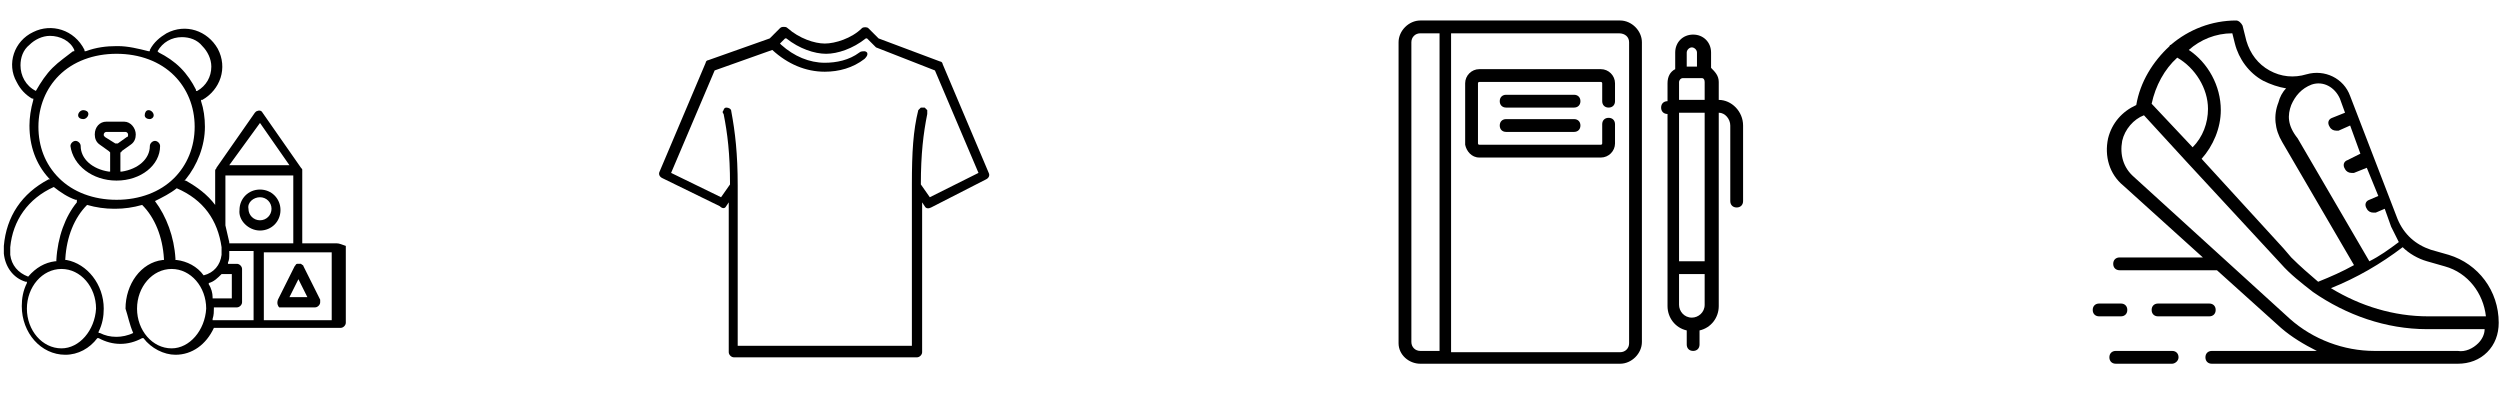
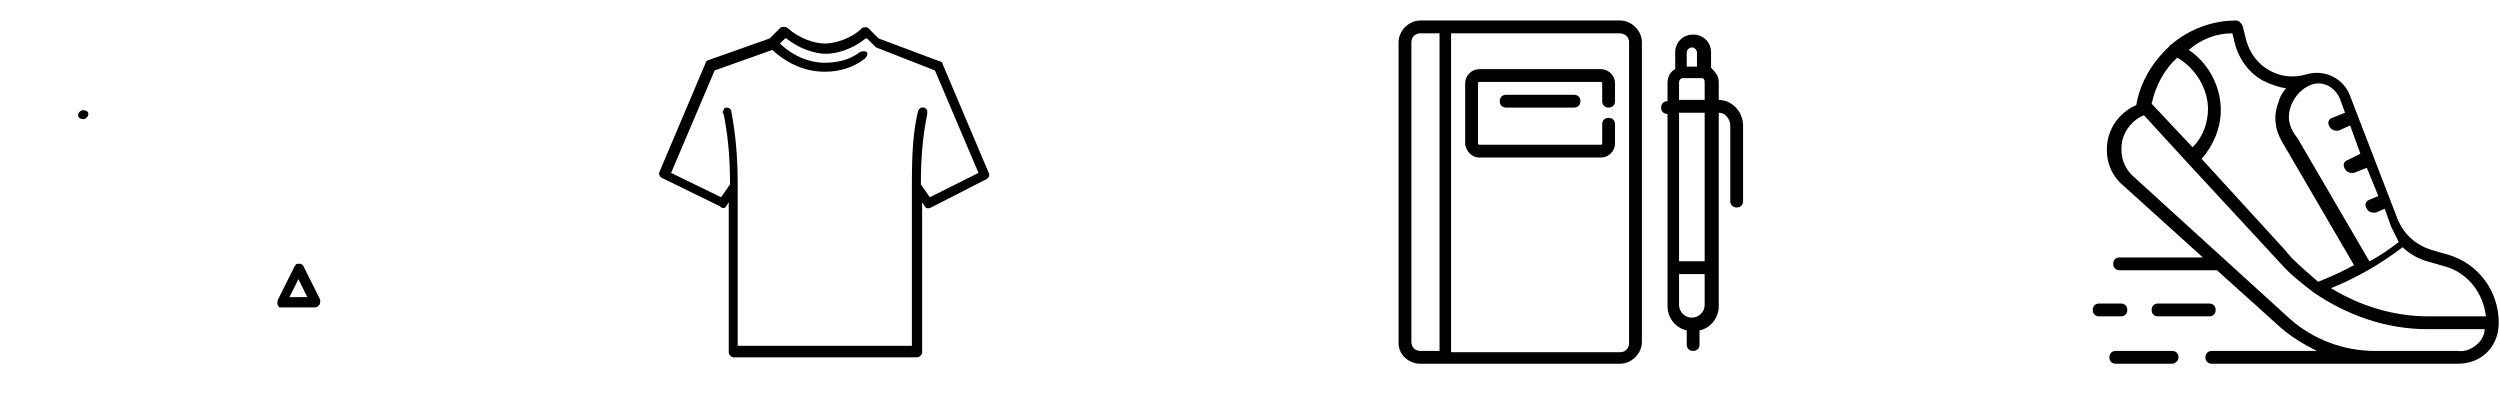
<svg xmlns="http://www.w3.org/2000/svg" version="1.1" id="Layer_1" x="0px" y="0px" viewBox="0 0 195.2 31.5" style="enable-background:new 0 0 195.2 31.5;" xml:space="preserve">
  <g>
    <path d="M122.9,7.4h-5.3c-0.3,0-0.5,0.2-0.5,0.5c0,0.3,0.2,0.5,0.5,0.5h5.3c0.3,0,0.5-0.2,0.5-0.5C123.4,7.6,123.2,7.4,122.9,7.4z" />
-     <path d="M122.9,9.3h-5.3c-0.3,0-0.5,0.2-0.5,0.5c0,0.3,0.2,0.5,0.5,0.5h5.3c0.3,0,0.5-0.2,0.5-0.5C123.4,9.5,123.2,9.3,122.9,9.3z" />
    <path d="M136.1,15.7V9.8c0-1.1-0.9-2-1.9-2V6.4c0-0.5-0.3-0.8-0.6-1.1V4.1c0-0.8-0.6-1.4-1.4-1.4c-0.8,0-1.4,0.6-1.4,1.4v1.3   c-0.4,0.2-0.6,0.6-0.6,1.1v1.4h0c-0.3,0-0.5,0.2-0.5,0.5c0,0.3,0.2,0.5,0.5,0.5h0v12.1v2.9c0,0.9,0.6,1.7,1.5,1.9v1.1   c0,0.3,0.2,0.5,0.5,0.5c0.3,0,0.5-0.2,0.5-0.5v-1.1c0.9-0.2,1.5-1,1.5-1.9v-2.9V8.8c0.5,0,0.9,0.5,0.9,1v5.9c0,0.3,0.2,0.5,0.5,0.5   C135.9,16.2,136.1,16,136.1,15.7z M131.7,4.1c0-0.2,0.2-0.4,0.4-0.4c0.2,0,0.4,0.2,0.4,0.4v1.1h-0.8V4.1z M131.1,6.4   c0-0.1,0.1-0.3,0.3-0.3c0,0,0,0,0,0l1.5,0c0.1,0,0.2,0.1,0.2,0.3v1.4h-2V6.4z M133.1,8.8v11.6h-2V8.8H133.1z M133.1,23.8   c0,0.6-0.5,1-1,1c-0.6,0-1-0.5-1-1v-2.4h2V23.8z" />
    <path d="M110.9,28.4h2h13.6c0.9,0,1.7-0.8,1.7-1.7V3.3c0-0.9-0.8-1.7-1.7-1.7h-13.6h-2c-0.9,0-1.7,0.8-1.7,1.7v23.5   C109.2,27.7,110,28.4,110.9,28.4z M127.2,3.3v23.5c0,0.4-0.3,0.7-0.7,0.7h-8.5h-4.7V2.6h13.1C126.9,2.6,127.2,2.9,127.2,3.3z    M110.2,3.3c0-0.4,0.3-0.7,0.7-0.7h1.5v24.8h-1.5c-0.4,0-0.7-0.3-0.7-0.7V3.3z" />
    <path d="M115.5,12.3h9.5c0.6,0,1.1-0.5,1.1-1.1V9.7c0-0.3-0.2-0.5-0.5-0.5c-0.3,0-0.5,0.2-0.5,0.5v1.5c0,0,0,0.1-0.1,0.1h-9.5   c0,0-0.1,0-0.1-0.1V6.5c0,0,0-0.1,0.1-0.1h9.5c0,0,0.1,0,0.1,0.1v1.4c0,0.3,0.2,0.5,0.5,0.5c0.3,0,0.5-0.2,0.5-0.5V6.5   c0-0.6-0.5-1.1-1.1-1.1h-9.5c-0.6,0-1.1,0.5-1.1,1.1v4.8C114.5,11.8,114.9,12.3,115.5,12.3z" />
    <path d="M191.2,19.9l-1.4-0.4c-1.2-0.4-2.1-1.2-2.6-2.4l-3.7-9.6c-0.5-1.4-2-2.1-3.4-1.7c-1,0.3-2,0.2-2.9-0.3   c-0.9-0.5-1.5-1.3-1.8-2.3l-0.3-1.2c-0.1-0.2-0.3-0.4-0.5-0.4c-1.9,0-3.7,0.7-5.1,1.9c0,0-0.1,0-0.1,0.1c-1.3,1.2-2.3,2.8-2.6,4.6   c-1.1,0.5-1.9,1.4-2.2,2.6c-0.3,1.4,0.1,2.8,1.2,3.7l6.2,5.6h-6.5c-0.3,0-0.5,0.2-0.5,0.5c0,0.3,0.2,0.5,0.5,0.5h7.6l5,4.5   c0.8,0.7,1.8,1.3,2.8,1.8h-8.2c-0.3,0-0.5,0.2-0.5,0.5s0.2,0.5,0.5,0.5h12.7l6.5,0c0,0,0,0,0,0c0.9,0,1.7-0.3,2.3-0.9   c0.6-0.6,0.9-1.4,0.9-2.3C195.1,22.7,193.5,20.6,191.2,19.9z M178.9,8.2c0.3-0.7,0.8-1.3,1.6-1.6c0.9-0.3,1.8,0.2,2.2,1.1l0.4,1.1   l-1,0.4c-0.3,0.1-0.4,0.4-0.2,0.7c0.1,0.2,0.3,0.3,0.5,0.3c0.1,0,0.1,0,0.2,0l0.9-0.4l0.8,2.2l-1,0.5c-0.3,0.1-0.4,0.4-0.2,0.7   c0.1,0.2,0.3,0.3,0.5,0.3c0.1,0,0.1,0,0.2,0l1-0.4l0.9,2.2l-0.7,0.3c-0.3,0.1-0.4,0.4-0.2,0.7c0.1,0.2,0.3,0.3,0.5,0.3   c0.1,0,0.1,0,0.2,0l0.7-0.3l0.5,1.4c0.2,0.4,0.4,0.8,0.6,1.2c-0.8,0.6-1.5,1.1-2.3,1.5l-5.6-9.6C178.6,9.8,178.6,9,178.9,8.2z    M174.3,2.6l0.2,0.8c0.3,1.2,1.1,2.3,2.2,2.9c0.6,0.3,1.2,0.5,1.8,0.6c-0.3,0.3-0.5,0.7-0.6,1.1c-0.4,1-0.3,2.1,0.3,3.1l5.6,9.6   c-0.9,0.5-1.8,0.9-2.8,1.3c-0.7-0.6-1.4-1.2-2.1-1.9l-0.6-0.7l-6.4-7c0.9-1,1.5-2.4,1.5-3.8c0-1.9-1-3.7-2.5-4.7   C171.8,3.1,173,2.6,174.3,2.6z M170,4.5c1.4,0.8,2.4,2.4,2.4,4c0,1.1-0.4,2.2-1.2,3L168,8.1C168.3,6.7,169,5.4,170,4.5z    M193.5,26.8c-0.4,0.4-1,0.7-1.6,0.6l-6.5,0c-2.4,0-4.8-0.9-6.6-2.5l-12.2-11.1c-0.8-0.7-1.1-1.7-0.9-2.8c0.2-0.9,0.9-1.7,1.7-2   l3.3,3.6c0,0,0,0,0,0c0,0,0,0,0,0l7.4,8c0.7,0.8,1.6,1.5,2.5,2.2c0,0,0,0,0,0c2.6,1.8,5.7,2.9,8.9,2.9h4.5   C194,26.1,193.8,26.5,193.5,26.8z M189.6,24.7c-2.7,0-5.3-0.8-7.6-2.2c2-0.8,3.9-1.9,5.6-3.2c0.5,0.5,1.2,0.9,1.9,1.1l1.4,0.4   c1.8,0.5,3,2.1,3.2,3.9H189.6z" />
    <path d="M170.1,27.9c0-0.3-0.2-0.5-0.5-0.5h-4.4c-0.3,0-0.5,0.2-0.5,0.5s0.2,0.5,0.5,0.5h4.4C169.8,28.4,170.1,28.2,170.1,27.9z" />
    <path d="M166.1,24.2c0-0.3-0.2-0.5-0.5-0.5h-1.7c-0.3,0-0.5,0.2-0.5,0.5s0.2,0.5,0.5,0.5h1.7C165.9,24.7,166.1,24.5,166.1,24.2z" />
    <path d="M172.5,24.7c0.3,0,0.5-0.2,0.5-0.5s-0.2-0.5-0.5-0.5h-4c-0.3,0-0.5,0.2-0.5,0.5s0.2,0.5,0.5,0.5H172.5z" />
-     <path d="M9.1,14.1c1.9,0,3.4-1.2,3.4-2.7c0-0.2-0.2-0.4-0.4-0.4s-0.4,0.2-0.4,0.4c0,1-0.9,1.8-2.2,2l-0.1,0v-1.5l0,0   c0,0,0.1,0,0.1-0.1l0.7-0.5c0.3-0.2,0.4-0.5,0.4-0.8c0-0.5-0.4-1-0.9-1H8.3c-0.5,0-0.9,0.4-0.9,1c0,0.3,0.1,0.6,0.4,0.8l0.7,0.5   c0,0,0.1,0.1,0.1,0.1l0,0v1.5l-0.1,0c-1.3-0.2-2.2-1-2.2-2c0-0.2-0.2-0.4-0.4-0.4s-0.4,0.2-0.4,0.4C5.7,12.9,7.2,14.1,9.1,14.1z    M8.2,10.7c-0.1-0.1-0.1-0.1-0.1-0.2c0-0.1,0.1-0.2,0.2-0.2h1.5c0.1,0,0.2,0.1,0.2,0.2c0,0.1,0,0.2-0.1,0.2l-0.7,0.5   c0,0-0.1,0-0.1,0c0,0-0.1,0-0.1,0L8.2,10.7z" />
-     <path d="M11.7,9.3C11.8,9.3,12,9.2,12,9s-0.2-0.4-0.4-0.4S11.3,8.8,11.3,9S11.5,9.3,11.7,9.3z" />
    <path d="M6.5,9.3c0.2,0,0.4-0.2,0.4-0.4S6.7,8.6,6.5,8.6C6.3,8.6,6.1,8.8,6.1,9S6.3,9.3,6.5,9.3z" />
-     <path d="M20.3,18c0.9,0,1.6-0.7,1.6-1.6c0-0.9-0.7-1.6-1.6-1.6c-0.9,0-1.6,0.7-1.6,1.6C18.6,17.2,19.4,18,20.3,18z M20.3,15.4   c0.5,0,0.9,0.4,0.9,0.9c0,0.5-0.4,0.9-0.9,0.9c-0.5,0-0.9-0.4-0.9-0.9C19.3,15.8,19.8,15.4,20.3,15.4z" />
-     <path d="M26.3,19h-2.7v-5.7c0-0.1,0-0.1-0.1-0.2l-3-4.3c-0.1-0.2-0.3-0.2-0.5-0.1c0,0-0.1,0.1-0.1,0.1l-3,4.3   c0,0.1-0.1,0.1-0.1,0.2v2.9L16.8,16c-0.6-0.8-1.4-1.4-2.3-1.9l-0.1,0l0.1-0.1c0.9-1.1,1.5-2.6,1.5-4.1c0-0.7-0.1-1.4-0.3-2l0-0.1   l0.1,0c1.4-0.8,2-2.5,1.2-4c-0.8-1.4-2.5-2-4-1.2c-0.5,0.3-1,0.7-1.3,1.3l0,0.1l-0.1,0c-0.8-0.2-1.6-0.4-2.4-0.4c0,0-0.1,0-0.1,0   c-0.8,0-1.6,0.1-2.4,0.4l-0.1,0l0-0.1C5.8,2.3,4,1.8,2.6,2.5C1.1,3.2,0.5,5,1.3,6.4C1.6,7,2,7.4,2.5,7.7l0.1,0l0,0.1   c-0.2,0.7-0.3,1.4-0.3,2c0,1.6,0.5,3,1.5,4.1l0.1,0.1l-0.1,0c-2.1,1.1-3.3,2.9-3.5,5.2l0,0.6c0,0,0,0,0,0c0.1,1,0.7,1.9,1.7,2.2   l0.1,0l0,0.1c-0.3,0.6-0.4,1.2-0.4,1.8c0,2.1,1.5,3.8,3.4,3.8c1,0,1.9-0.5,2.5-1.3l0,0l0.1,0c1.1,0.6,2.3,0.6,3.4,0l0.1,0l0,0   c0.6,0.8,1.6,1.3,2.5,1.3c1.3,0,2.4-0.8,3-2.1l0,0h9.9c0.2,0,0.4-0.2,0.4-0.4v-6C26.7,19.1,26.5,19,26.3,19z M20.3,9.6l2.3,3.3   h-4.7L20.3,9.6z M17.6,13.7h5.3V19h-5l0-0.1c-0.1-0.4-0.2-0.9-0.3-1.3l0,0V13.7z M17.3,19.3L17.3,19.3l0,0.6   c-0.1,0.8-0.6,1.4-1.4,1.6l0,0l0,0c-0.5-0.7-1.3-1.1-2.1-1.2l-0.1,0l0-0.1c-0.1-1.7-0.7-3.3-1.6-4.5L12,15.7l0.1,0   c0.6-0.3,1.2-0.6,1.7-1l0,0l0,0C15.9,15.6,17,17.2,17.3,19.3z M12.3,4c0.4-0.7,1.1-1.1,1.9-1.1c0,0,0,0,0,0c0.6,0,1.2,0.2,1.6,0.7   c0.4,0.4,0.7,1,0.7,1.6c0,0.8-0.4,1.5-1.1,1.9l-0.1,0l0-0.1c-0.3-0.6-0.7-1.2-1.2-1.7c-0.5-0.5-1.1-0.9-1.7-1.2L12.3,4L12.3,4z    M2.8,7.1L2.8,7.1c-0.8-0.4-1.2-1.2-1.2-2c0-0.6,0.2-1.2,0.7-1.6c0.4-0.4,1-0.7,1.6-0.7c0,0,0,0,0,0c0.8,0,1.6,0.4,1.9,1.1l0,0.1   l-0.1,0C5.2,4.4,4.6,4.8,4.1,5.3C3.6,5.8,3.2,6.4,2.8,7.1L2.8,7.1z M3,9.9c0-1.6,0.6-3,1.6-4c1.1-1.1,2.7-1.7,4.5-1.7   c1.8,0,3.4,0.6,4.5,1.7c1,1,1.6,2.4,1.6,4c0,1.6-0.6,3-1.6,4c-1.1,1.1-2.7,1.7-4.5,1.7c-1.8,0-3.4-0.6-4.5-1.7   C3.5,12.8,3,11.4,3,9.9z M0.8,19.9L0.8,19.9L0.8,19.9l0-0.6c0.2-2.1,1.4-3.8,3.4-4.7l0,0l0,0c0.5,0.4,1.1,0.8,1.7,1l0.1,0L6,15.8   c-0.9,1.1-1.5,2.7-1.6,4.5l0,0.1l-0.1,0c-0.8,0.1-1.5,0.5-2.1,1.2l0,0l0,0C1.4,21.3,0.9,20.7,0.8,19.9z M4.8,27.2   c-1.5,0-2.7-1.4-2.7-3.1c0-1.7,1.2-3.1,2.7-3.1c1.5,0,2.7,1.4,2.7,3.1C7.4,25.8,6.2,27.2,4.8,27.2z M10.4,26   c-0.4,0.2-0.9,0.3-1.3,0.3h0c-0.5,0-0.9-0.1-1.3-0.3l-0.1,0l0-0.1c0.3-0.6,0.4-1.2,0.4-1.8c0-1.9-1.3-3.5-2.9-3.8l-0.1,0l0-0.1   C5.2,18.5,5.8,17,6.8,16l0,0l0,0c0.7,0.2,1.4,0.3,2.1,0.3c0,0,0.1,0,0.1,0c0.7,0,1.4-0.1,2.1-0.3l0,0l0,0c1,1,1.6,2.5,1.7,4.2   l0,0.1l-0.1,0c-1.7,0.2-2.9,1.9-2.9,3.8C10,24.7,10.1,25.3,10.4,26L10.4,26L10.4,26z M13.4,27.2c-1.5,0-2.7-1.4-2.7-3.1   c0-1.7,1.2-3.1,2.7-3.1c1.5,0,2.7,1.4,2.7,3.1C16,25.8,14.8,27.2,13.4,27.2z M16.3,22.2L16.3,22.2l0-0.1c0.4-0.1,0.7-0.4,1-0.7l0,0   h0.8v1.9h-1.5l0-0.1C16.6,22.9,16.5,22.5,16.3,22.2z M19.9,25h-3.3l0-0.1c0.1-0.3,0.1-0.6,0.1-0.8V24h1.8c0.2,0,0.4-0.2,0.4-0.4   v-2.6c0-0.2-0.2-0.4-0.4-0.4h-0.7l0-0.1c0.1-0.2,0.1-0.4,0.1-0.7c0,0,0,0,0,0l0-0.2h1.9V25z M25.9,25h-5.3v-5.3h5.3V25z" />
    <path d="M21.8,24c0,0,0.1,0,0.2,0h2.6c0.2,0,0.4-0.2,0.4-0.4c0-0.1,0-0.1,0-0.2l-1.3-2.6c0-0.1-0.1-0.1-0.2-0.2c0,0-0.1,0-0.1,0   c-0.1,0-0.1,0-0.2,0c-0.1,0-0.1,0.1-0.2,0.2l-1.3,2.6C21.6,23.7,21.7,23.9,21.8,24z M23.3,21.8l0.7,1.4h-1.4L23.3,21.8z" />
    <path d="M56.7,16.1l0.2-0.3v11.7c0,0.2,0.2,0.4,0.4,0.4h14.3c0.2,0,0.4-0.2,0.4-0.4V15.8l0.2,0.3c0.1,0.2,0.3,0.2,0.5,0.1L77,14   c0.2-0.1,0.3-0.3,0.2-0.5l-3.6-8.5c0-0.1-0.1-0.2-0.2-0.2l-4.8-1.8l-0.8-0.8c-0.1-0.1-0.4-0.1-0.5,0c-0.8,0.8-2.1,1.2-2.9,1.2   c-0.8,0-2-0.4-2.9-1.2c-0.1-0.1-0.2-0.1-0.3-0.1s-0.2,0-0.3,0.1l-0.8,0.8l-4.8,1.7c-0.1,0-0.2,0.1-0.2,0.2l-3.6,8.5   c-0.1,0.2,0,0.4,0.2,0.5l4.5,2.2C56.4,16.3,56.6,16.3,56.7,16.1z M52.4,13.5l3.4-8l0,0l4.5-1.6l0,0c1.2,1.1,2.6,1.7,4.1,1.7   c1.1,0,2.2-0.3,3.1-1c0.1-0.1,0.3-0.3,0.2-0.5C67.6,4,67.5,4,67.5,4c-0.1,0-0.3,0-0.4,0.1c-0.8,0.6-1.8,0.8-2.7,0.8   c-1.2,0-2.4-0.5-3.4-1.4l-0.1-0.1l0.4-0.4l0.1,0c1,0.8,2.2,1.2,3.1,1.2s2.1-0.4,3.1-1.2l0.1,0l0.6,0.6c0,0,0.1,0.1,0.1,0.1L73,5.5   l0,0l3.4,8l-3.8,1.9l-0.7-1v0c0-2.4,0.2-4,0.5-5.5c0-0.1,0-0.2,0-0.3c-0.1-0.1-0.1-0.1-0.2-0.2c-0.1,0-0.2,0-0.3,0   c-0.1,0.1-0.1,0.1-0.2,0.2c-0.4,1.6-0.5,3.3-0.5,5.8v12.6H57.6V14.5c0-2.5-0.2-4.2-0.5-5.8c0-0.2-0.2-0.3-0.4-0.3   c-0.1,0-0.2,0.1-0.2,0.2c-0.1,0.1-0.1,0.2,0,0.3c0.3,1.5,0.5,3.1,0.5,5.5v0l-0.7,1L52.4,13.5z" />
  </g>
</svg>